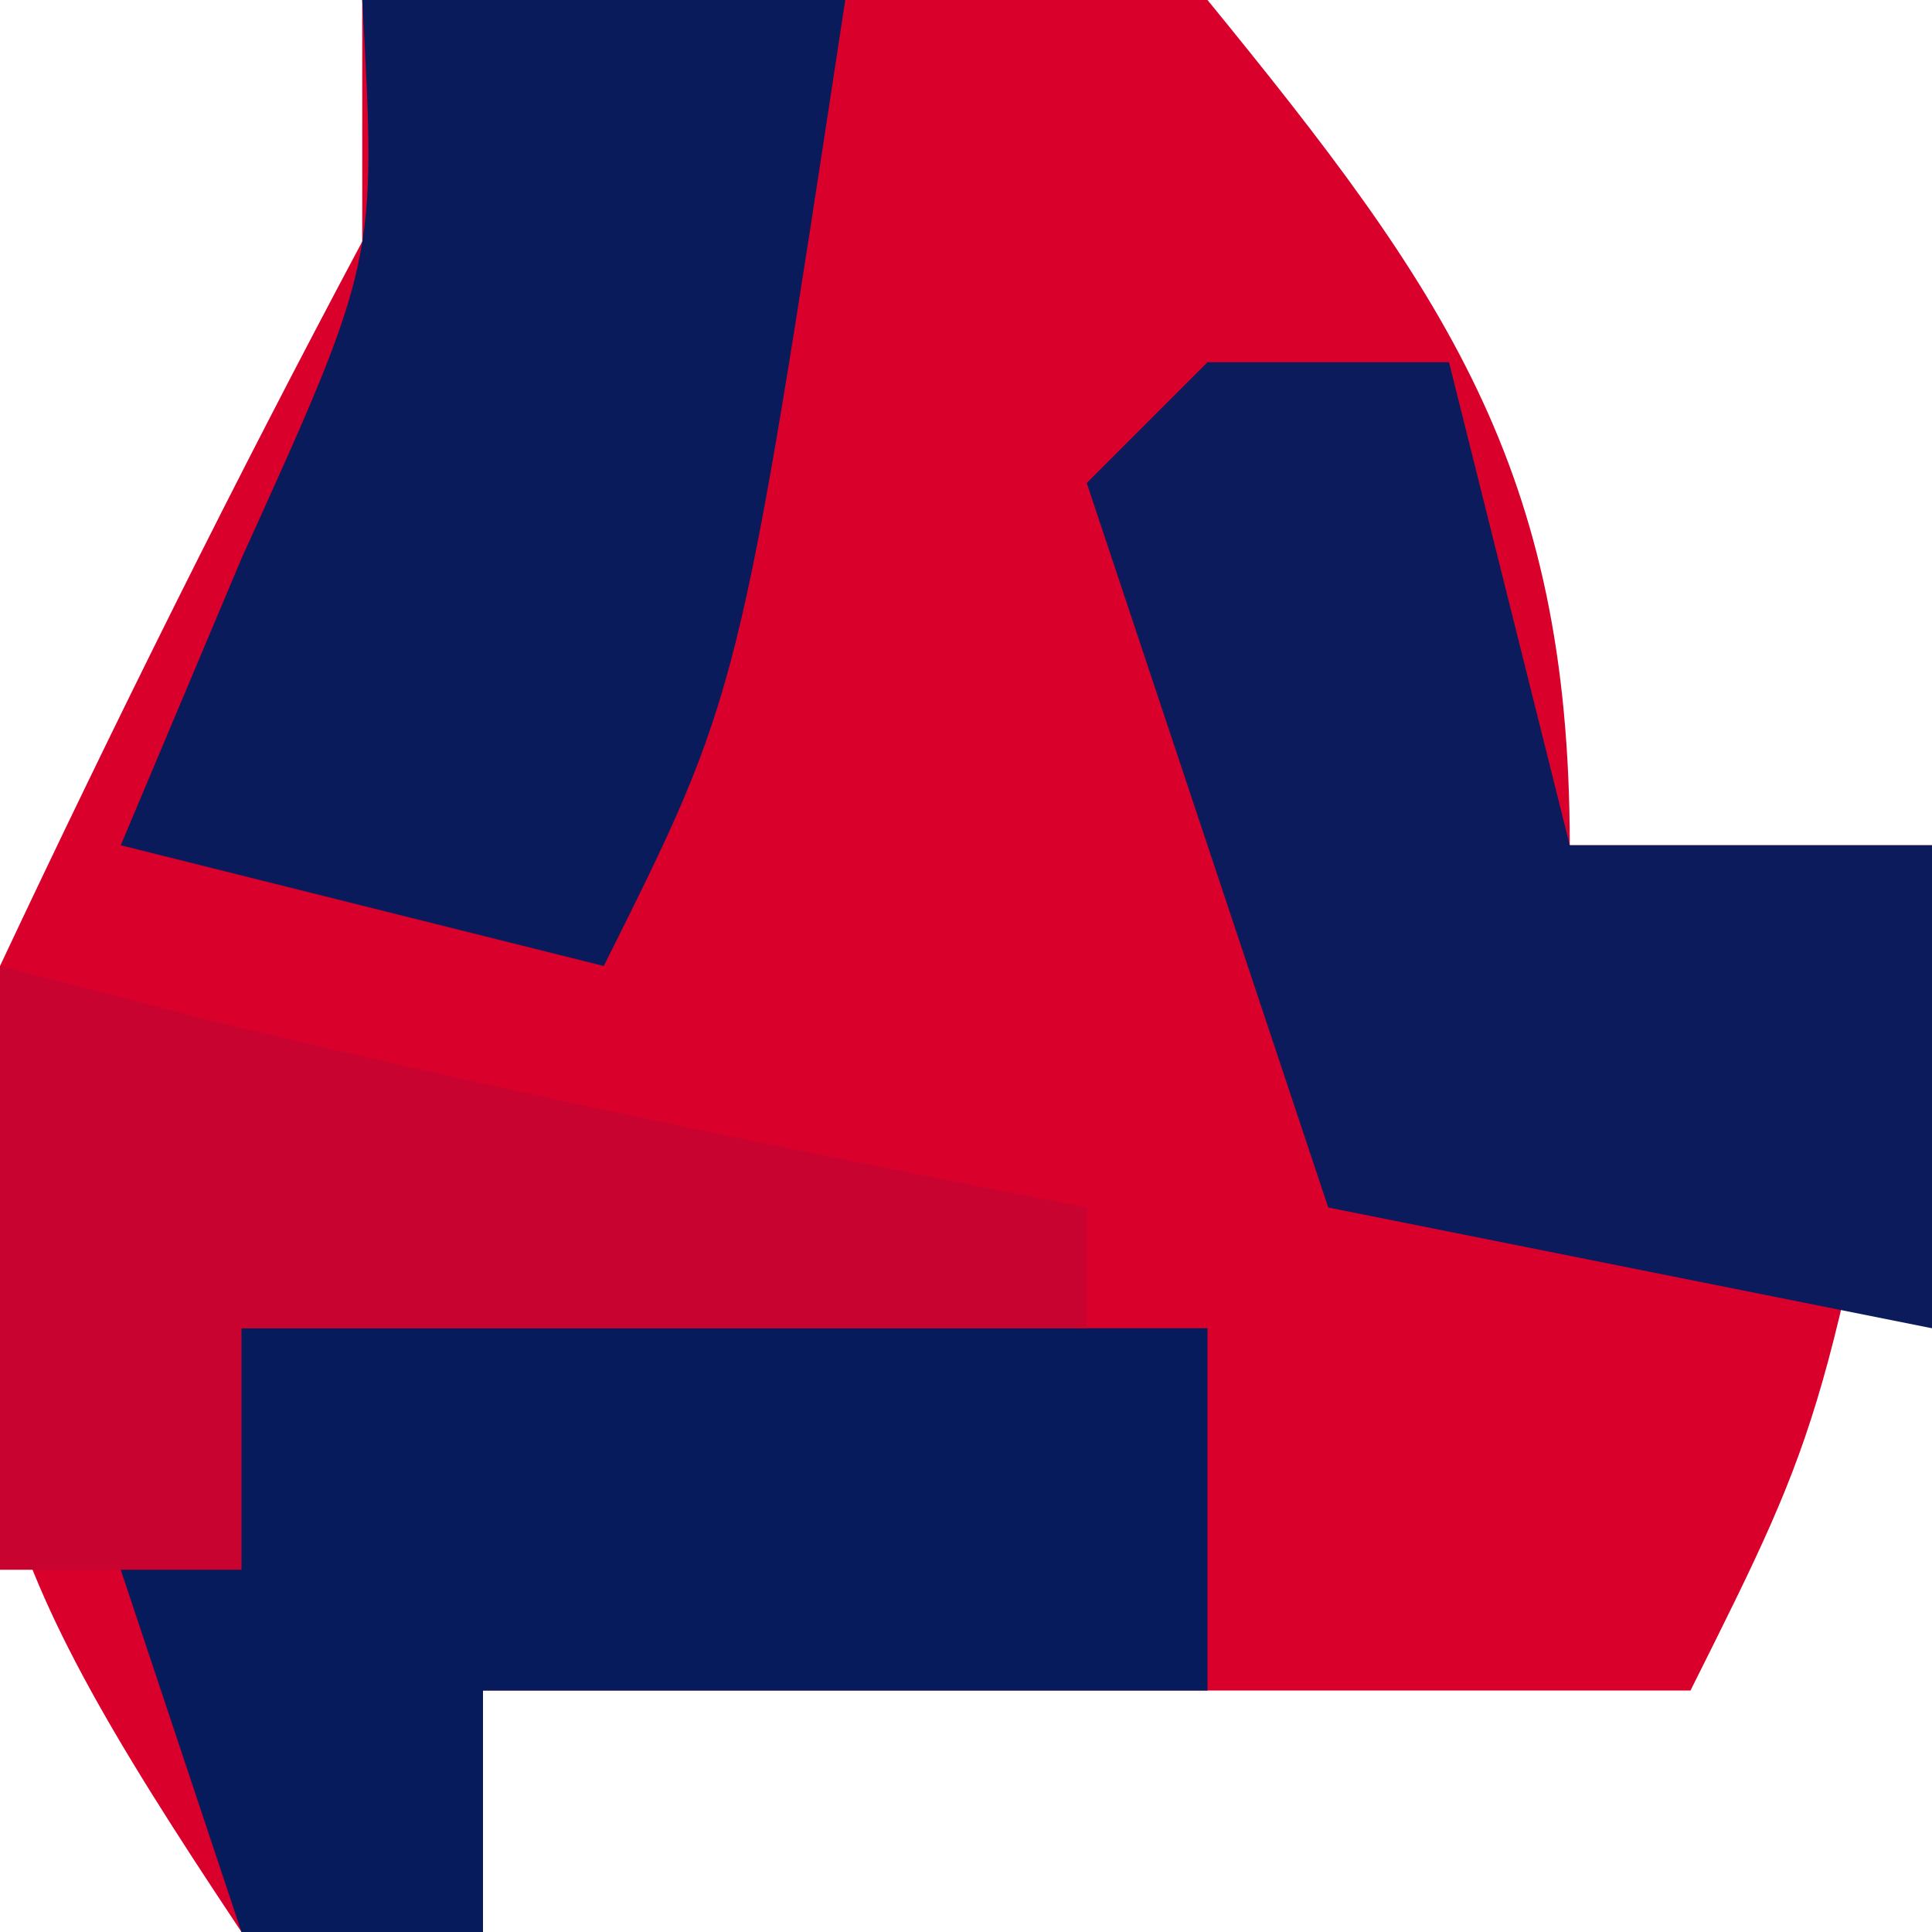
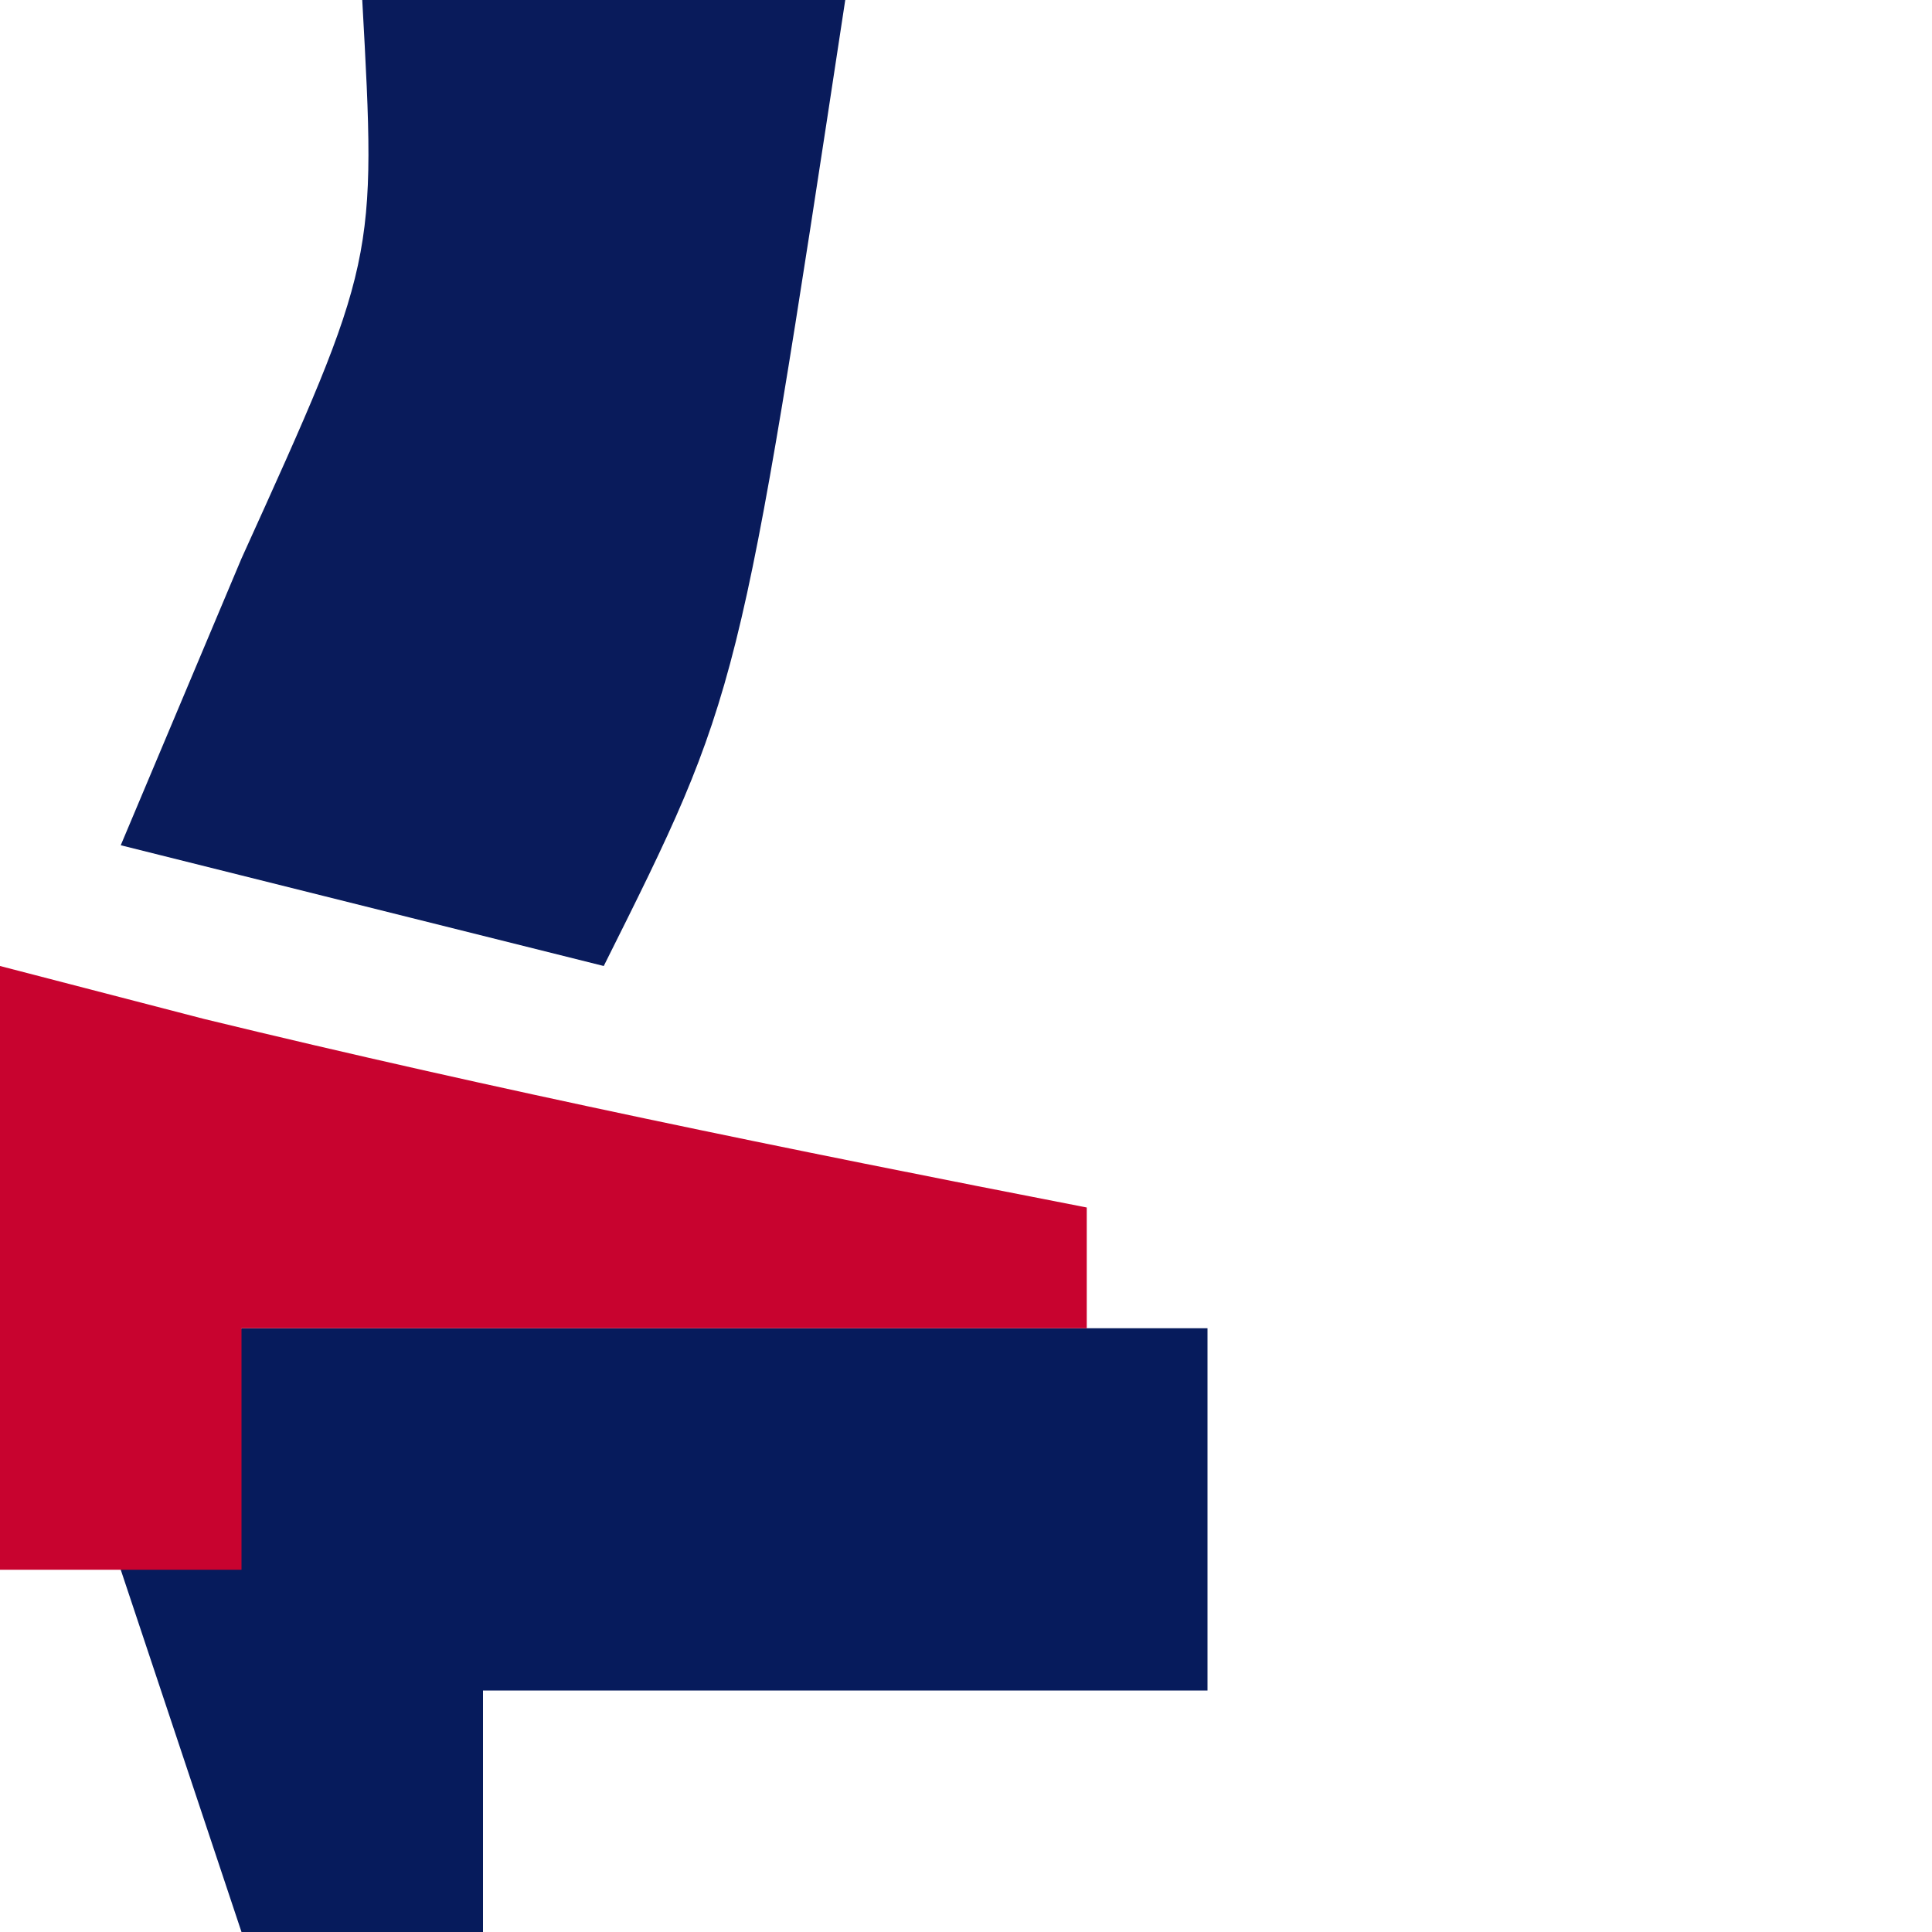
<svg xmlns="http://www.w3.org/2000/svg" version="1.1" width="16" height="16">
-   <path d="M0 0 C3.312 -0.312 3.312 -0.312 7 0 C8.956 2.397 10 3.876 10 7 C10.99 7 11.98 7 13 7 C12.125 11.75 12.125 11.75 11 14 C7.7 14 4.4 14 1 14 C1 14.66 1 15.32 1 16 C0.34 16 -0.32 16 -1 16 C-3.207 12.69 -3.446 11.835 -3 8 C-2.048 5.977 -1.052 3.973 0 2 C0 1.34 0 0.68 0 0 Z " fill="#DA002C" transform="translate(3,0)" />
-   <path d="M0 0 C0.66 0 1.32 0 2 0 C2.33 1.32 2.66 2.64 3 4 C3.99 4 4.98 4 6 4 C6 5.32 6 6.64 6 8 C4.35 7.67 2.7 7.34 1 7 C0.34 5.02 -0.32 3.04 -1 1 C-0.67 0.67 -0.34 0.34 0 0 Z " fill="#0C1B5B" transform="translate(10,3)" />
  <path d="M0 0 C2.64 0 5.28 0 8 0 C8 0.99 8 1.98 8 3 C6.02 3 4.04 3 2 3 C2 3.66 2 4.32 2 5 C1.34 5 0.68 5 0 5 C-0.33 4.01 -0.66 3.02 -1 2 C-0.67 1.34 -0.34 0.68 0 0 Z " fill="#061B5C" transform="translate(2,11)" />
  <path d="M0 0 C1.32 0 2.64 0 4 0 C3.125 5.75 3.125 5.75 2 8 C0.68 7.67 -0.64 7.34 -2 7 C-1.67 6.216 -1.34 5.433 -1 4.625 C0.119 2.157 0.119 2.157 0 0 Z " fill="#091B5B" transform="translate(3,0)" />
  <path d="M0 0 C0.557 0.144 1.114 0.289 1.688 0.438 C4.114 1.028 6.549 1.523 9 2 C9 2.33 9 2.66 9 3 C6.69 3 4.38 3 2 3 C2 3.66 2 4.32 2 5 C1.34 5 0.68 5 0 5 C0 3.35 0 1.7 0 0 Z " fill="#C8032F" transform="translate(0,8)" />
</svg>